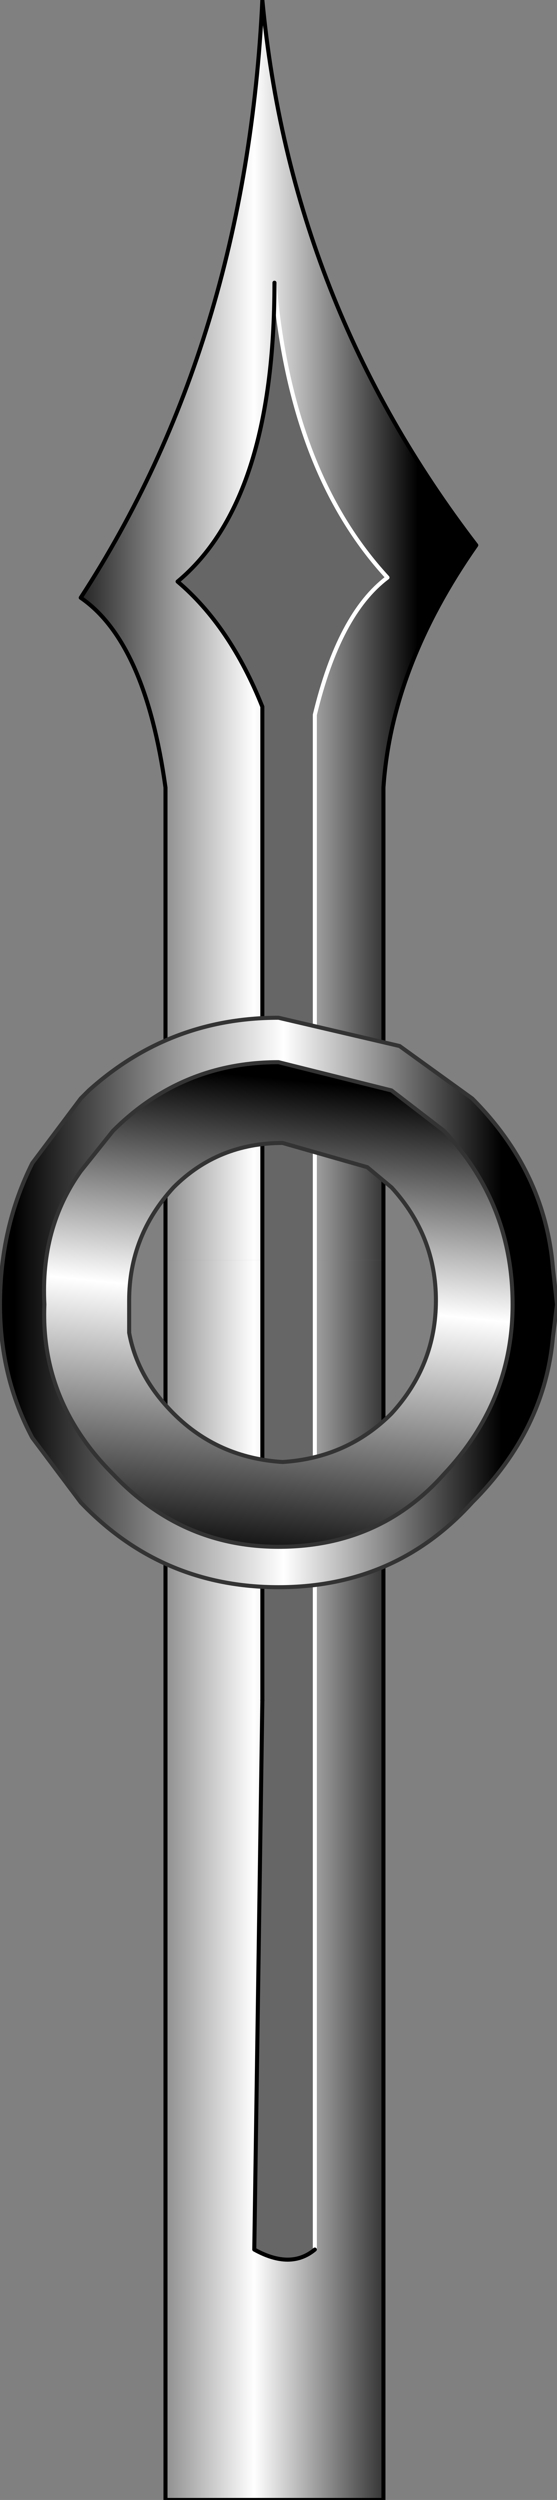
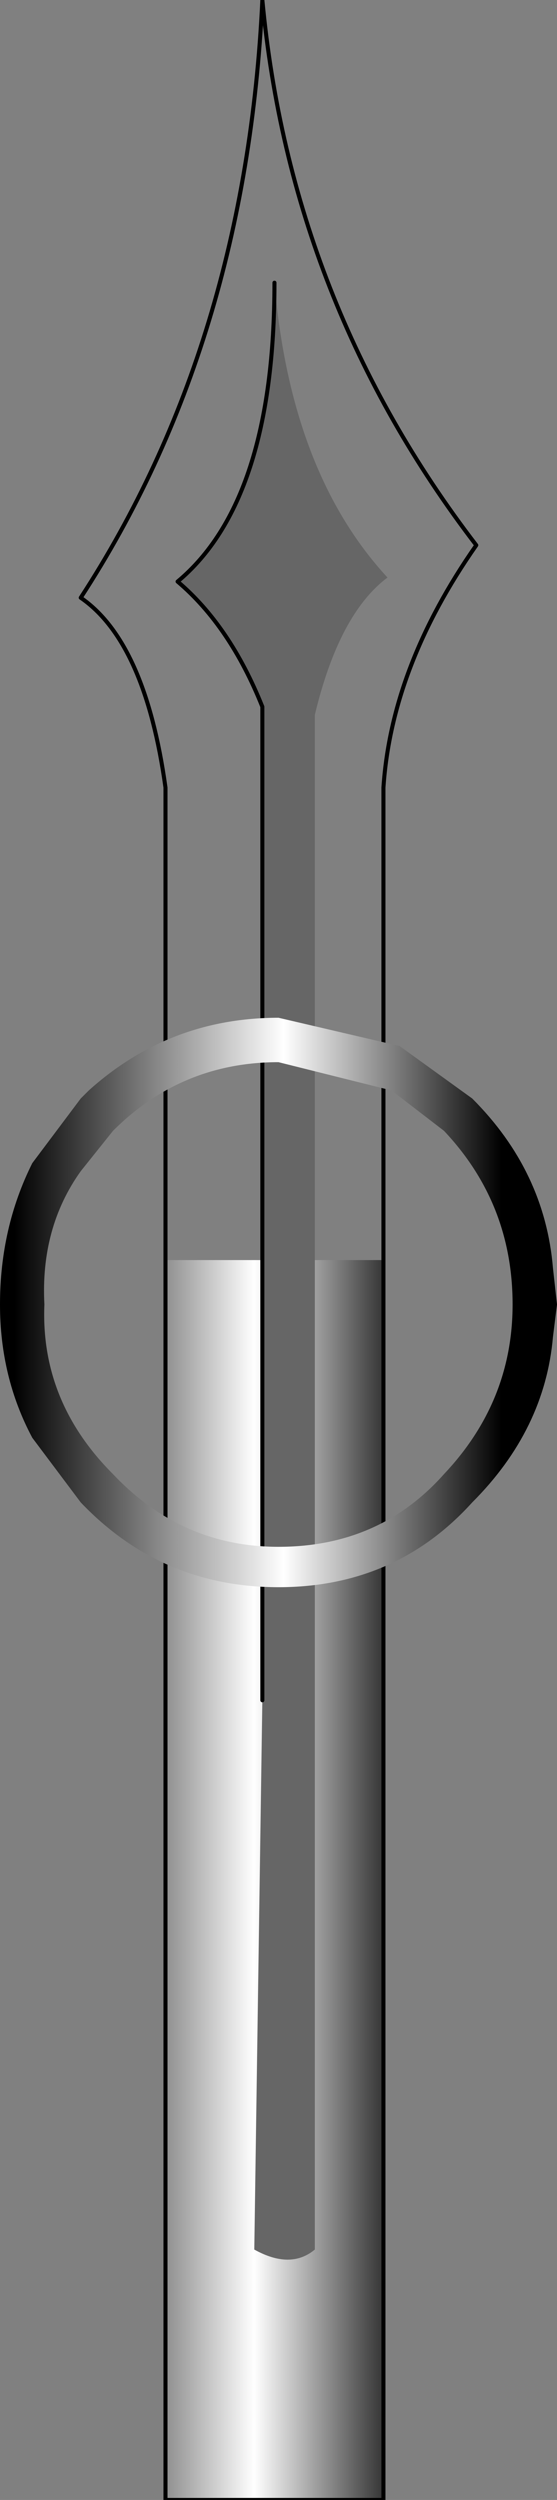
<svg xmlns="http://www.w3.org/2000/svg" height="30.95px" width="6.9px">
  <rect width="100%" height="100%" fill="#808080" stroke="none" />
  <g transform="matrix(1.0, 0.0, 0.0, 1.0, 3.45, 30.95)">
-     <path d="M-1.4 -15.35 L-1.4 -21.2 Q-1.65 -23.0 -2.45 -23.55 -0.4 -26.7 -0.2 -30.95 0.15 -27.2 2.45 -24.2 1.4 -22.7 1.3 -21.2 L1.3 -15.35 -1.4 -15.35" fill="url(#gradient0)" fill-rule="evenodd" stroke="none" />
    <path d="M1.3 -15.35 L1.3 0.0 -1.4 0.0 -1.4 -15.35 1.3 -15.35" fill="url(#gradient1)" fill-rule="evenodd" stroke="none" />
    <path d="M1.3 -15.35 L1.3 0.0 -1.4 0.0 -1.4 -15.35 -1.4 -21.2 Q-1.65 -23.0 -2.45 -23.55 -0.4 -26.7 -0.2 -30.95 0.15 -27.2 2.45 -24.2 1.4 -22.7 1.3 -21.2 L1.3 -15.35 Z" fill="none" stroke="#000000" stroke-linecap="round" stroke-linejoin="round" stroke-width="0.05" />
    <path d="M-0.05 -27.45 Q0.15 -25.1 1.35 -23.8 0.75 -23.35 0.45 -22.1 L0.45 -3.1 Q0.15 -2.85 -0.3 -3.1 L-0.2 -9.9 -0.2 -22.2 Q-0.6 -23.2 -1.25 -23.75 -0.05 -24.75 -0.05 -27.45" fill="#666666" fill-rule="evenodd" stroke="none" />
-     <path d="M-0.05 -27.45 Q0.15 -25.1 1.35 -23.8 0.75 -23.35 0.45 -22.1 L0.45 -3.1" fill="none" stroke="#ffffff" stroke-linecap="round" stroke-linejoin="round" stroke-width="0.05" />
    <path d="M-0.2 -9.9 L-0.2 -22.2 Q-0.6 -23.2 -1.25 -23.75 -0.05 -24.75 -0.05 -27.45" fill="none" stroke="#000000" stroke-linecap="round" stroke-linejoin="round" stroke-width="0.05" />
-     <path d="M0.45 -3.1 Q0.15 -2.85 -0.3 -3.1 L-0.2 -9.9" fill="none" stroke="#000000" stroke-linecap="round" stroke-linejoin="round" stroke-width="0.05" />
    <path d="M1.4 -17.45 L0.0 -17.8 Q-1.2 -17.8 -2.05 -16.95 L-2.45 -16.45 Q-2.95 -15.75 -2.9 -14.8 -2.95 -13.6 -2.05 -12.7 -1.2 -11.8 0.0 -11.8 1.25 -11.8 2.05 -12.7 2.9 -13.6 2.9 -14.8 2.9 -16.05 2.05 -16.95 L1.4 -17.45 M1.5 -18.0 L2.4 -17.35 Q3.3 -16.45 3.4 -15.25 L3.45 -14.8 3.4 -14.4 Q3.3 -13.25 2.4 -12.35 1.45 -11.3 0.0 -11.3 -1.45 -11.3 -2.45 -12.35 L-3.05 -13.15 Q-3.45 -13.9 -3.45 -14.8 -3.45 -15.75 -3.05 -16.55 L-2.45 -17.35 -2.35 -17.45 Q-1.35 -18.35 0.0 -18.35 L1.5 -18.0" fill="url(#gradient2)" fill-rule="evenodd" stroke="none" />
-     <path d="M1.4 -17.45 L2.05 -16.95 Q2.9 -16.05 2.9 -14.8 2.9 -13.6 2.05 -12.7 1.25 -11.8 0.0 -11.8 -1.2 -11.8 -2.05 -12.7 -2.95 -13.6 -2.9 -14.8 -2.95 -15.75 -2.45 -16.45 L-2.05 -16.95 Q-1.2 -17.8 0.0 -17.8 L1.4 -17.45 M1.1 -16.5 L0.05 -16.8 Q-0.75 -16.8 -1.3 -16.25 -1.85 -15.65 -1.85 -14.85 L-1.85 -14.45 Q-1.75 -13.9 -1.3 -13.45 -0.75 -12.9 0.05 -12.85 0.85 -12.9 1.4 -13.45 1.95 -14.05 1.95 -14.85 1.95 -15.65 1.4 -16.25 L1.1 -16.5" fill="url(#gradient3)" fill-rule="evenodd" stroke="none" />
-     <path d="M1.4 -17.45 L2.05 -16.95 Q2.9 -16.05 2.9 -14.8 2.9 -13.6 2.05 -12.7 1.25 -11.8 0.0 -11.8 -1.2 -11.8 -2.05 -12.7 -2.95 -13.6 -2.9 -14.8 -2.95 -15.75 -2.45 -16.45 L-2.05 -16.95 Q-1.2 -17.8 0.0 -17.8 L1.4 -17.45 M1.5 -18.0 L2.4 -17.35 Q3.3 -16.45 3.4 -15.25 L3.45 -14.8 3.4 -14.4 Q3.3 -13.25 2.4 -12.35 1.45 -11.3 0.0 -11.3 -1.45 -11.3 -2.45 -12.35 L-3.05 -13.15 Q-3.45 -13.9 -3.45 -14.8 -3.45 -15.75 -3.05 -16.55 L-2.45 -17.35 -2.35 -17.45 Q-1.35 -18.35 0.0 -18.35 L1.5 -18.0 M1.1 -16.5 L1.4 -16.25 Q1.95 -15.65 1.95 -14.85 1.95 -14.05 1.4 -13.45 0.85 -12.9 0.05 -12.85 -0.75 -12.9 -1.3 -13.45 -1.75 -13.9 -1.85 -14.45 L-1.85 -14.85 Q-1.85 -15.65 -1.3 -16.25 -0.75 -16.8 0.05 -16.8 L1.1 -16.5" fill="none" stroke="#333333" stroke-linecap="round" stroke-linejoin="round" stroke-width="0.05" />
  </g>
  <defs>
    <linearGradient gradientTransform="matrix(0.003, 0.0, 0.0, 0.022, -0.35, -12.55)" gradientUnits="userSpaceOnUse" id="gradient0" spreadMethod="pad" x1="-819.2" x2="819.2">
      <stop offset="0.0" stop-color="#000000" />
      <stop offset="0.51" stop-color="#ffffff" />
      <stop offset="0.922" stop-color="#000000" />
    </linearGradient>
    <linearGradient gradientTransform="matrix(0.003, 0.0, 0.0, 0.016, -0.35, -13.3)" gradientUnits="userSpaceOnUse" id="gradient1" spreadMethod="pad" x1="-819.2" x2="819.2">
      <stop offset="0.0" stop-color="#000000" />
      <stop offset="0.51" stop-color="#ffffff" />
      <stop offset="0.922" stop-color="#000000" />
    </linearGradient>
    <linearGradient gradientTransform="matrix(0.004, 0.0, 0.0, 0.004, 0.0, -14.85)" gradientUnits="userSpaceOnUse" id="gradient2" spreadMethod="pad" x1="-819.2" x2="819.2">
      <stop offset="0.0" stop-color="#000000" />
      <stop offset="0.51" stop-color="#ffffff" />
      <stop offset="0.922" stop-color="#000000" />
    </linearGradient>
    <linearGradient gradientTransform="matrix(4.0E-4, -0.004, 0.004, 4.0E-4, 0.0, -14.8)" gradientUnits="userSpaceOnUse" id="gradient3" spreadMethod="pad" x1="-819.2" x2="819.2">
      <stop offset="0.0" stop-color="#000000" />
      <stop offset="0.51" stop-color="#ffffff" />
      <stop offset="0.922" stop-color="#000000" />
    </linearGradient>
  </defs>
</svg>